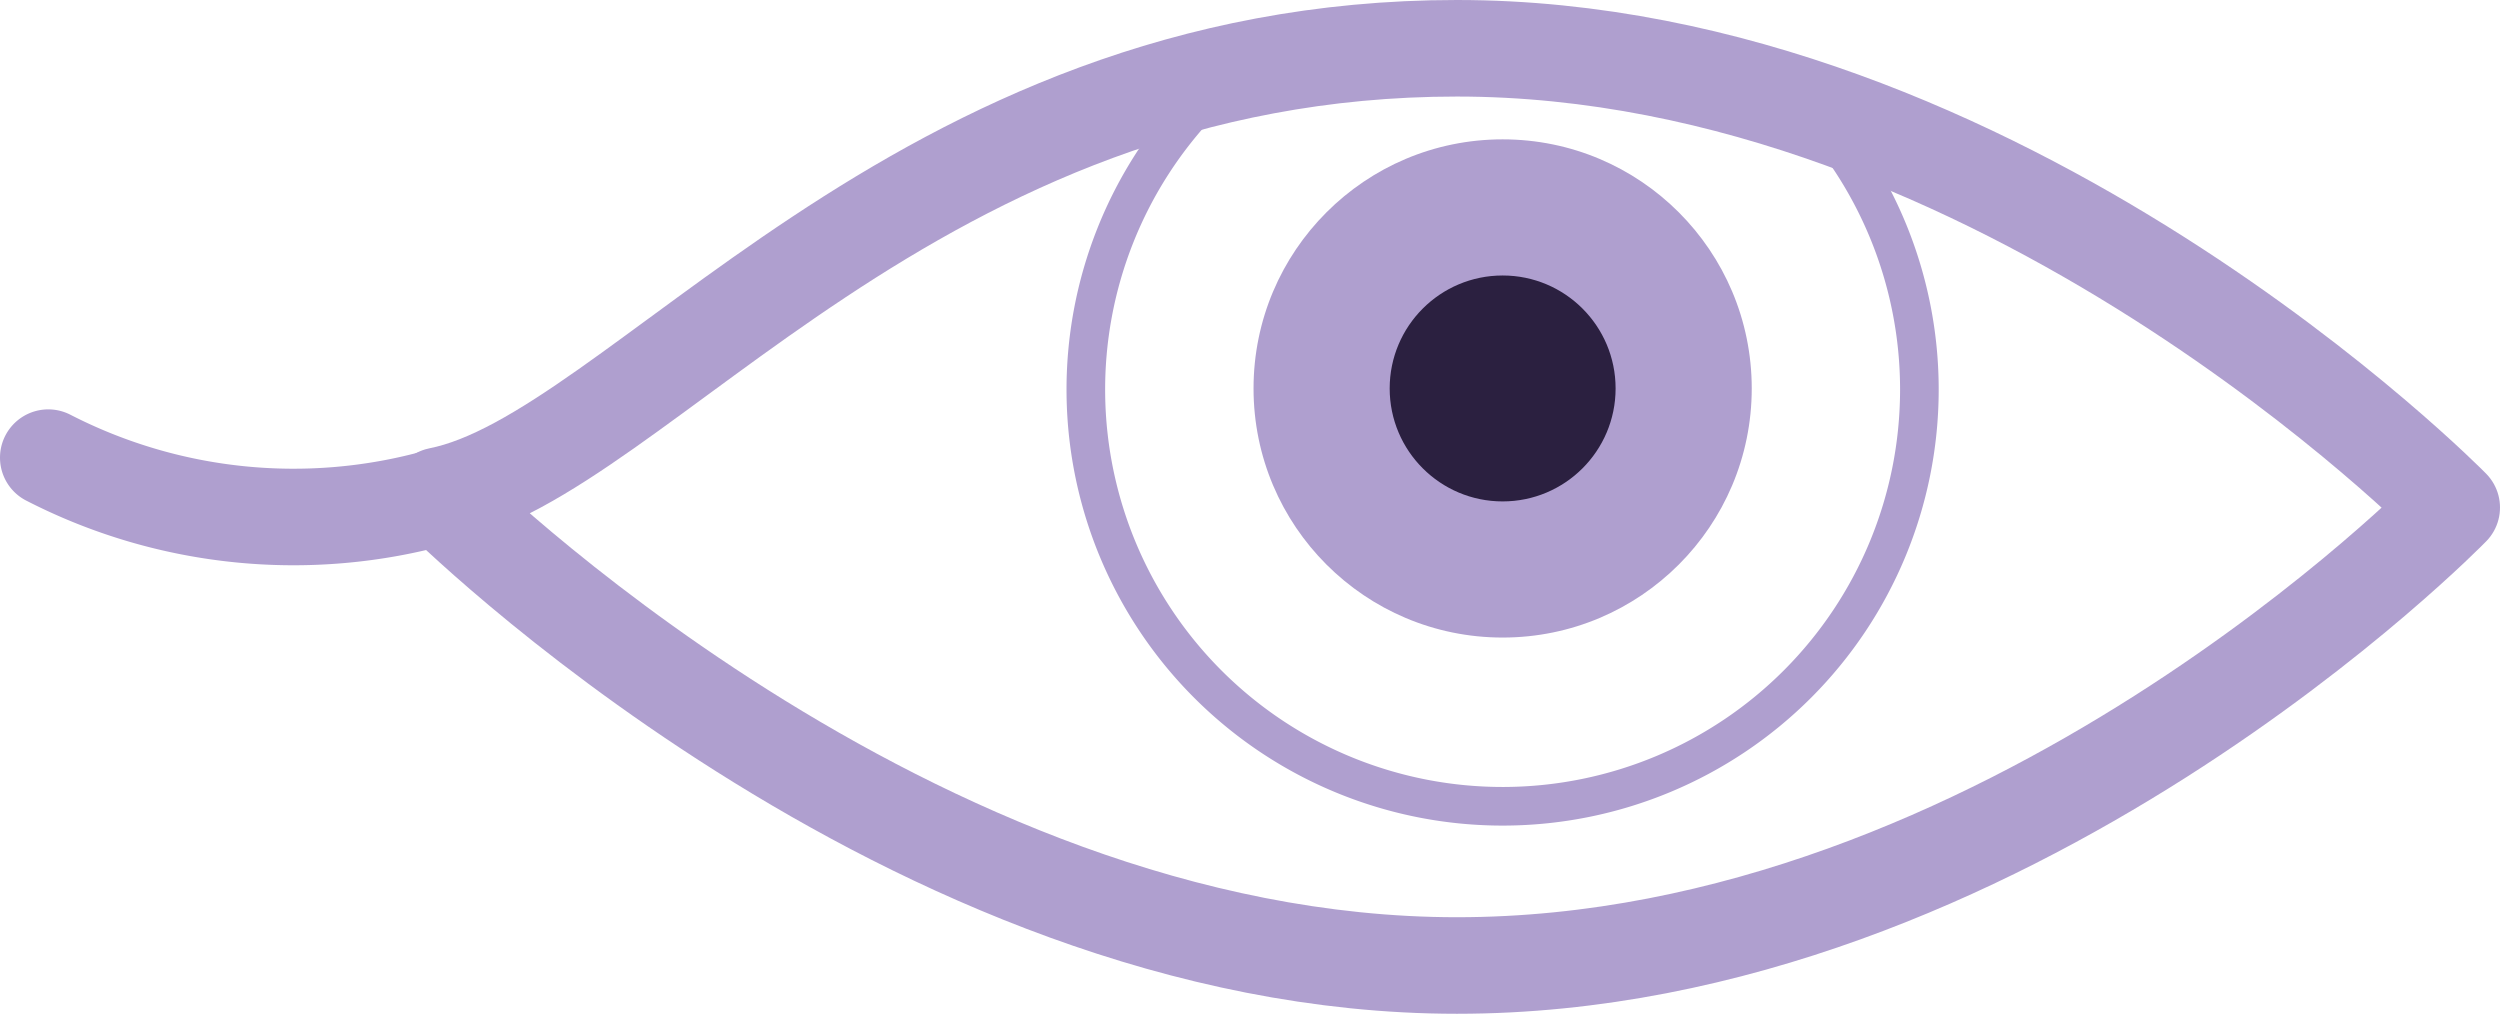
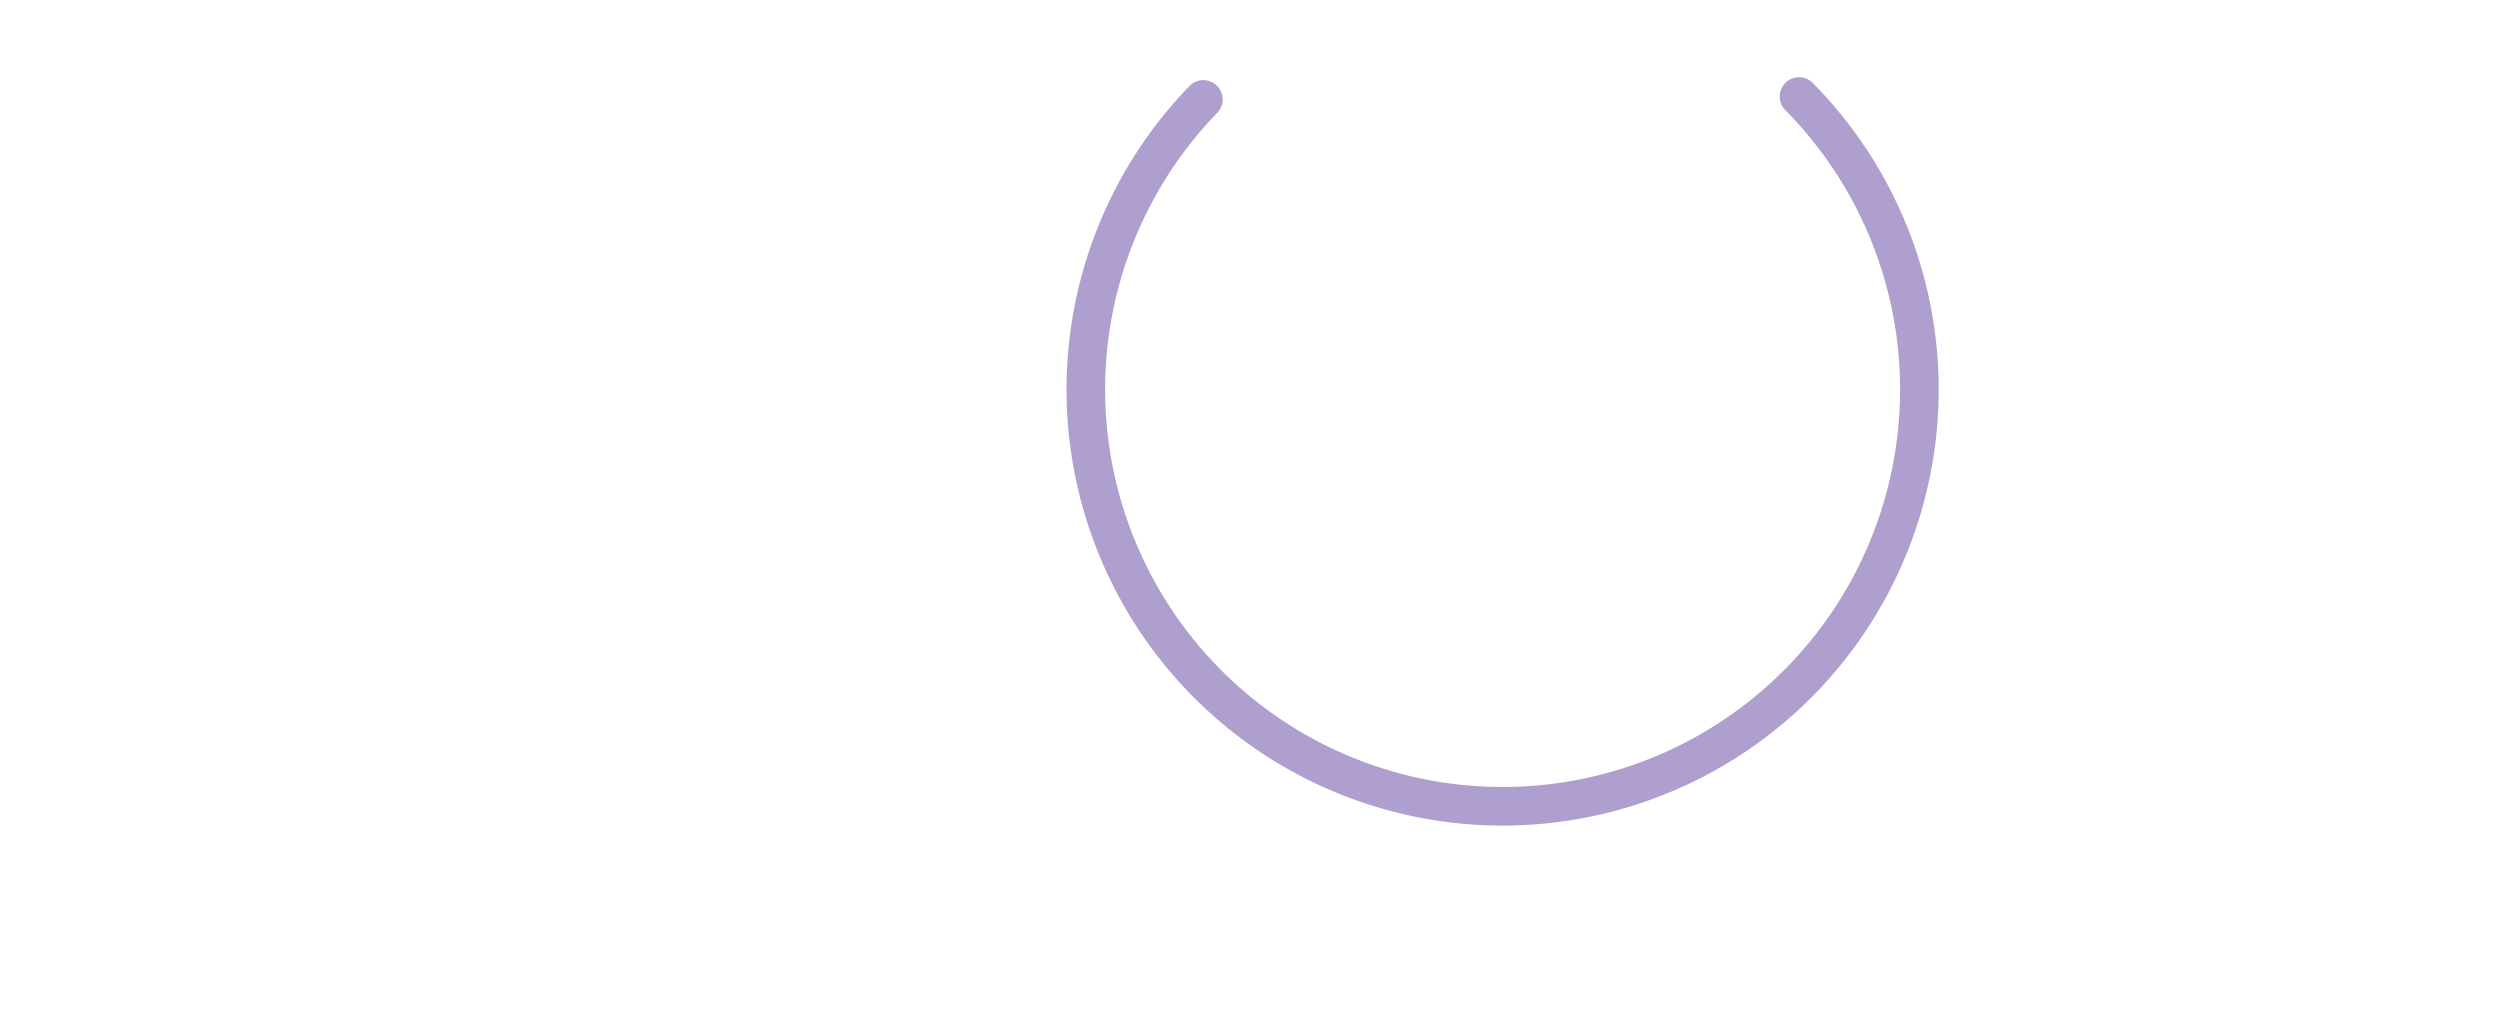
<svg xmlns="http://www.w3.org/2000/svg" viewBox="0 0 77.68 31.54">
  <defs>
    <style>.cls-1,.cls-2{fill:none;stroke:#af9fcf;stroke-linecap:round;stroke-linejoin:round;}.cls-1{stroke-width:3px;}.cls-2{stroke-width:1.2px;}.cls-3{fill:#af9fcf;}.cls-4{fill:#2b2040;}</style>
  </defs>
  <g id="Calque_2" data-name="Calque 2">
    <g id="OBJECTS">
-       <path class="cls-1" d="M76.18,15.77S62.34,30,45.27,30s-31.63-14.6-31.63-14.6C19.86,14.17,28.35,1.5,45.27,1.5S76.18,15.77,76.18,15.77Z" />
      <path class="cls-2" d="M55.9,3a12.95,12.95,0,1,1-18.51.09" />
-       <circle class="cls-3" cx="46.69" cy="12.07" r="7.74" />
-       <circle class="cls-4" cx="46.69" cy="12.07" r="3.51" />
-       <path class="cls-1" d="M1.5,14.22a16.67,16.67,0,0,0,12.14,1.22" />
    </g>
  </g>
</svg>